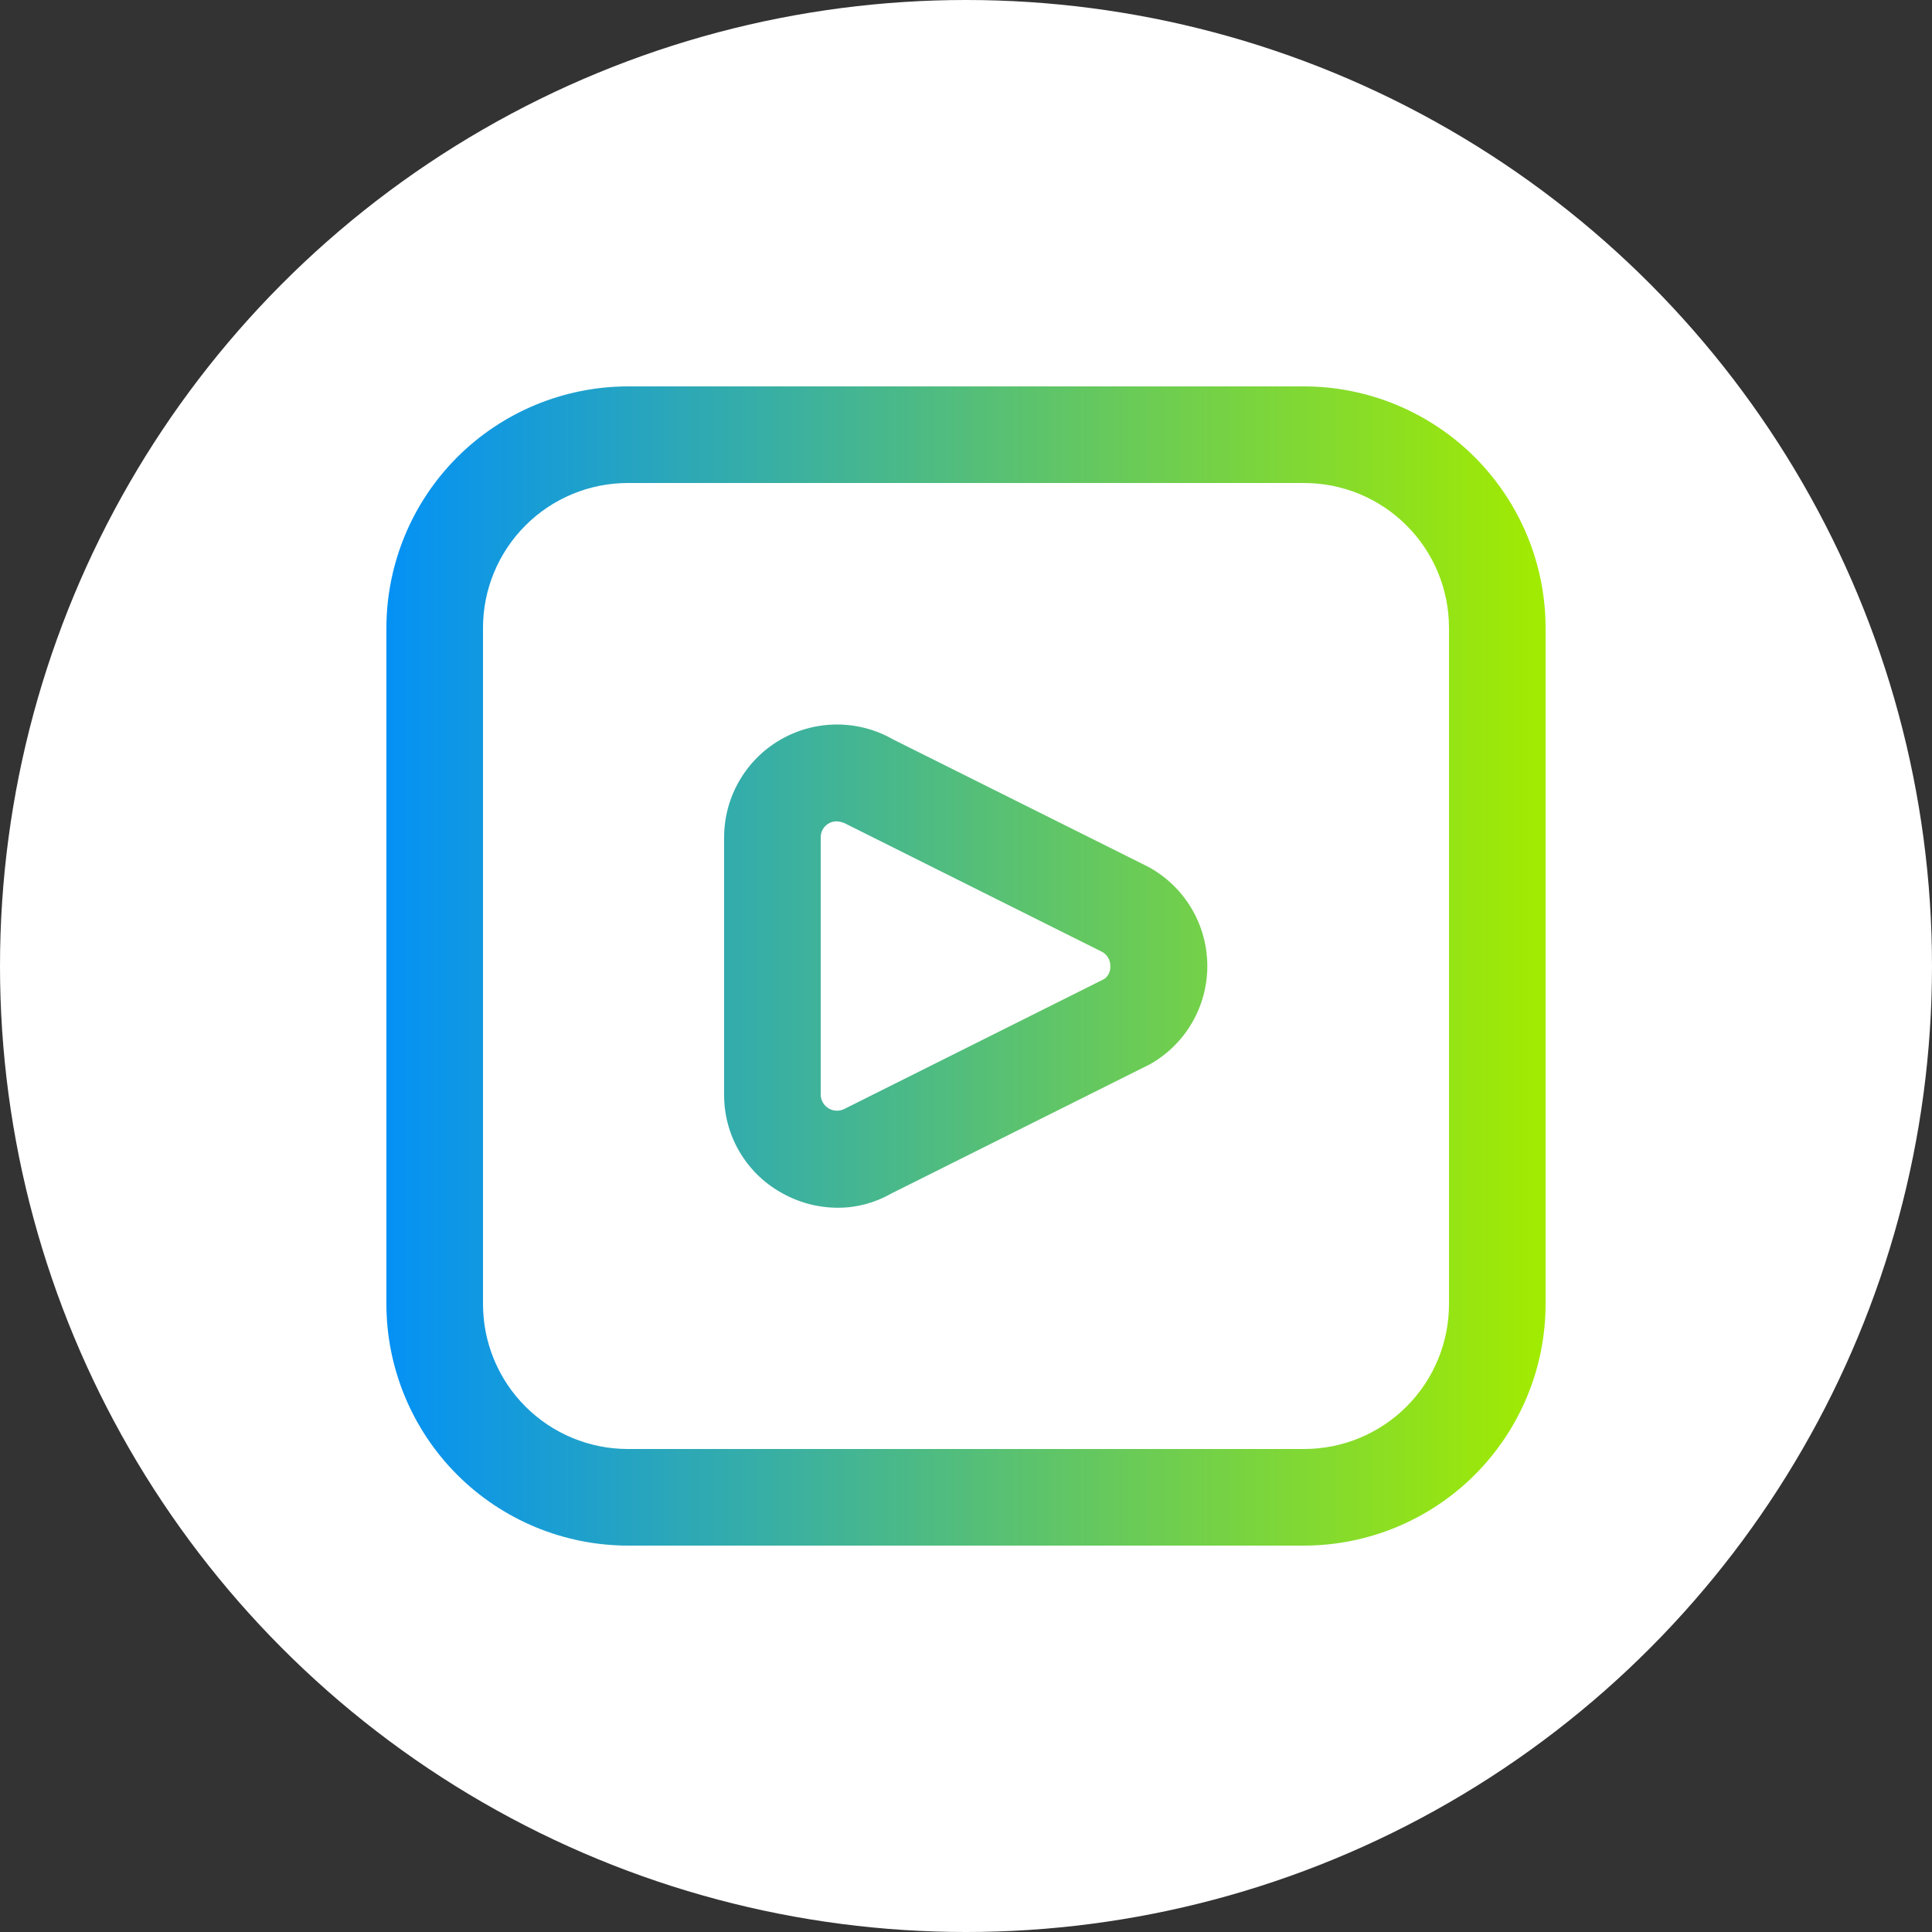
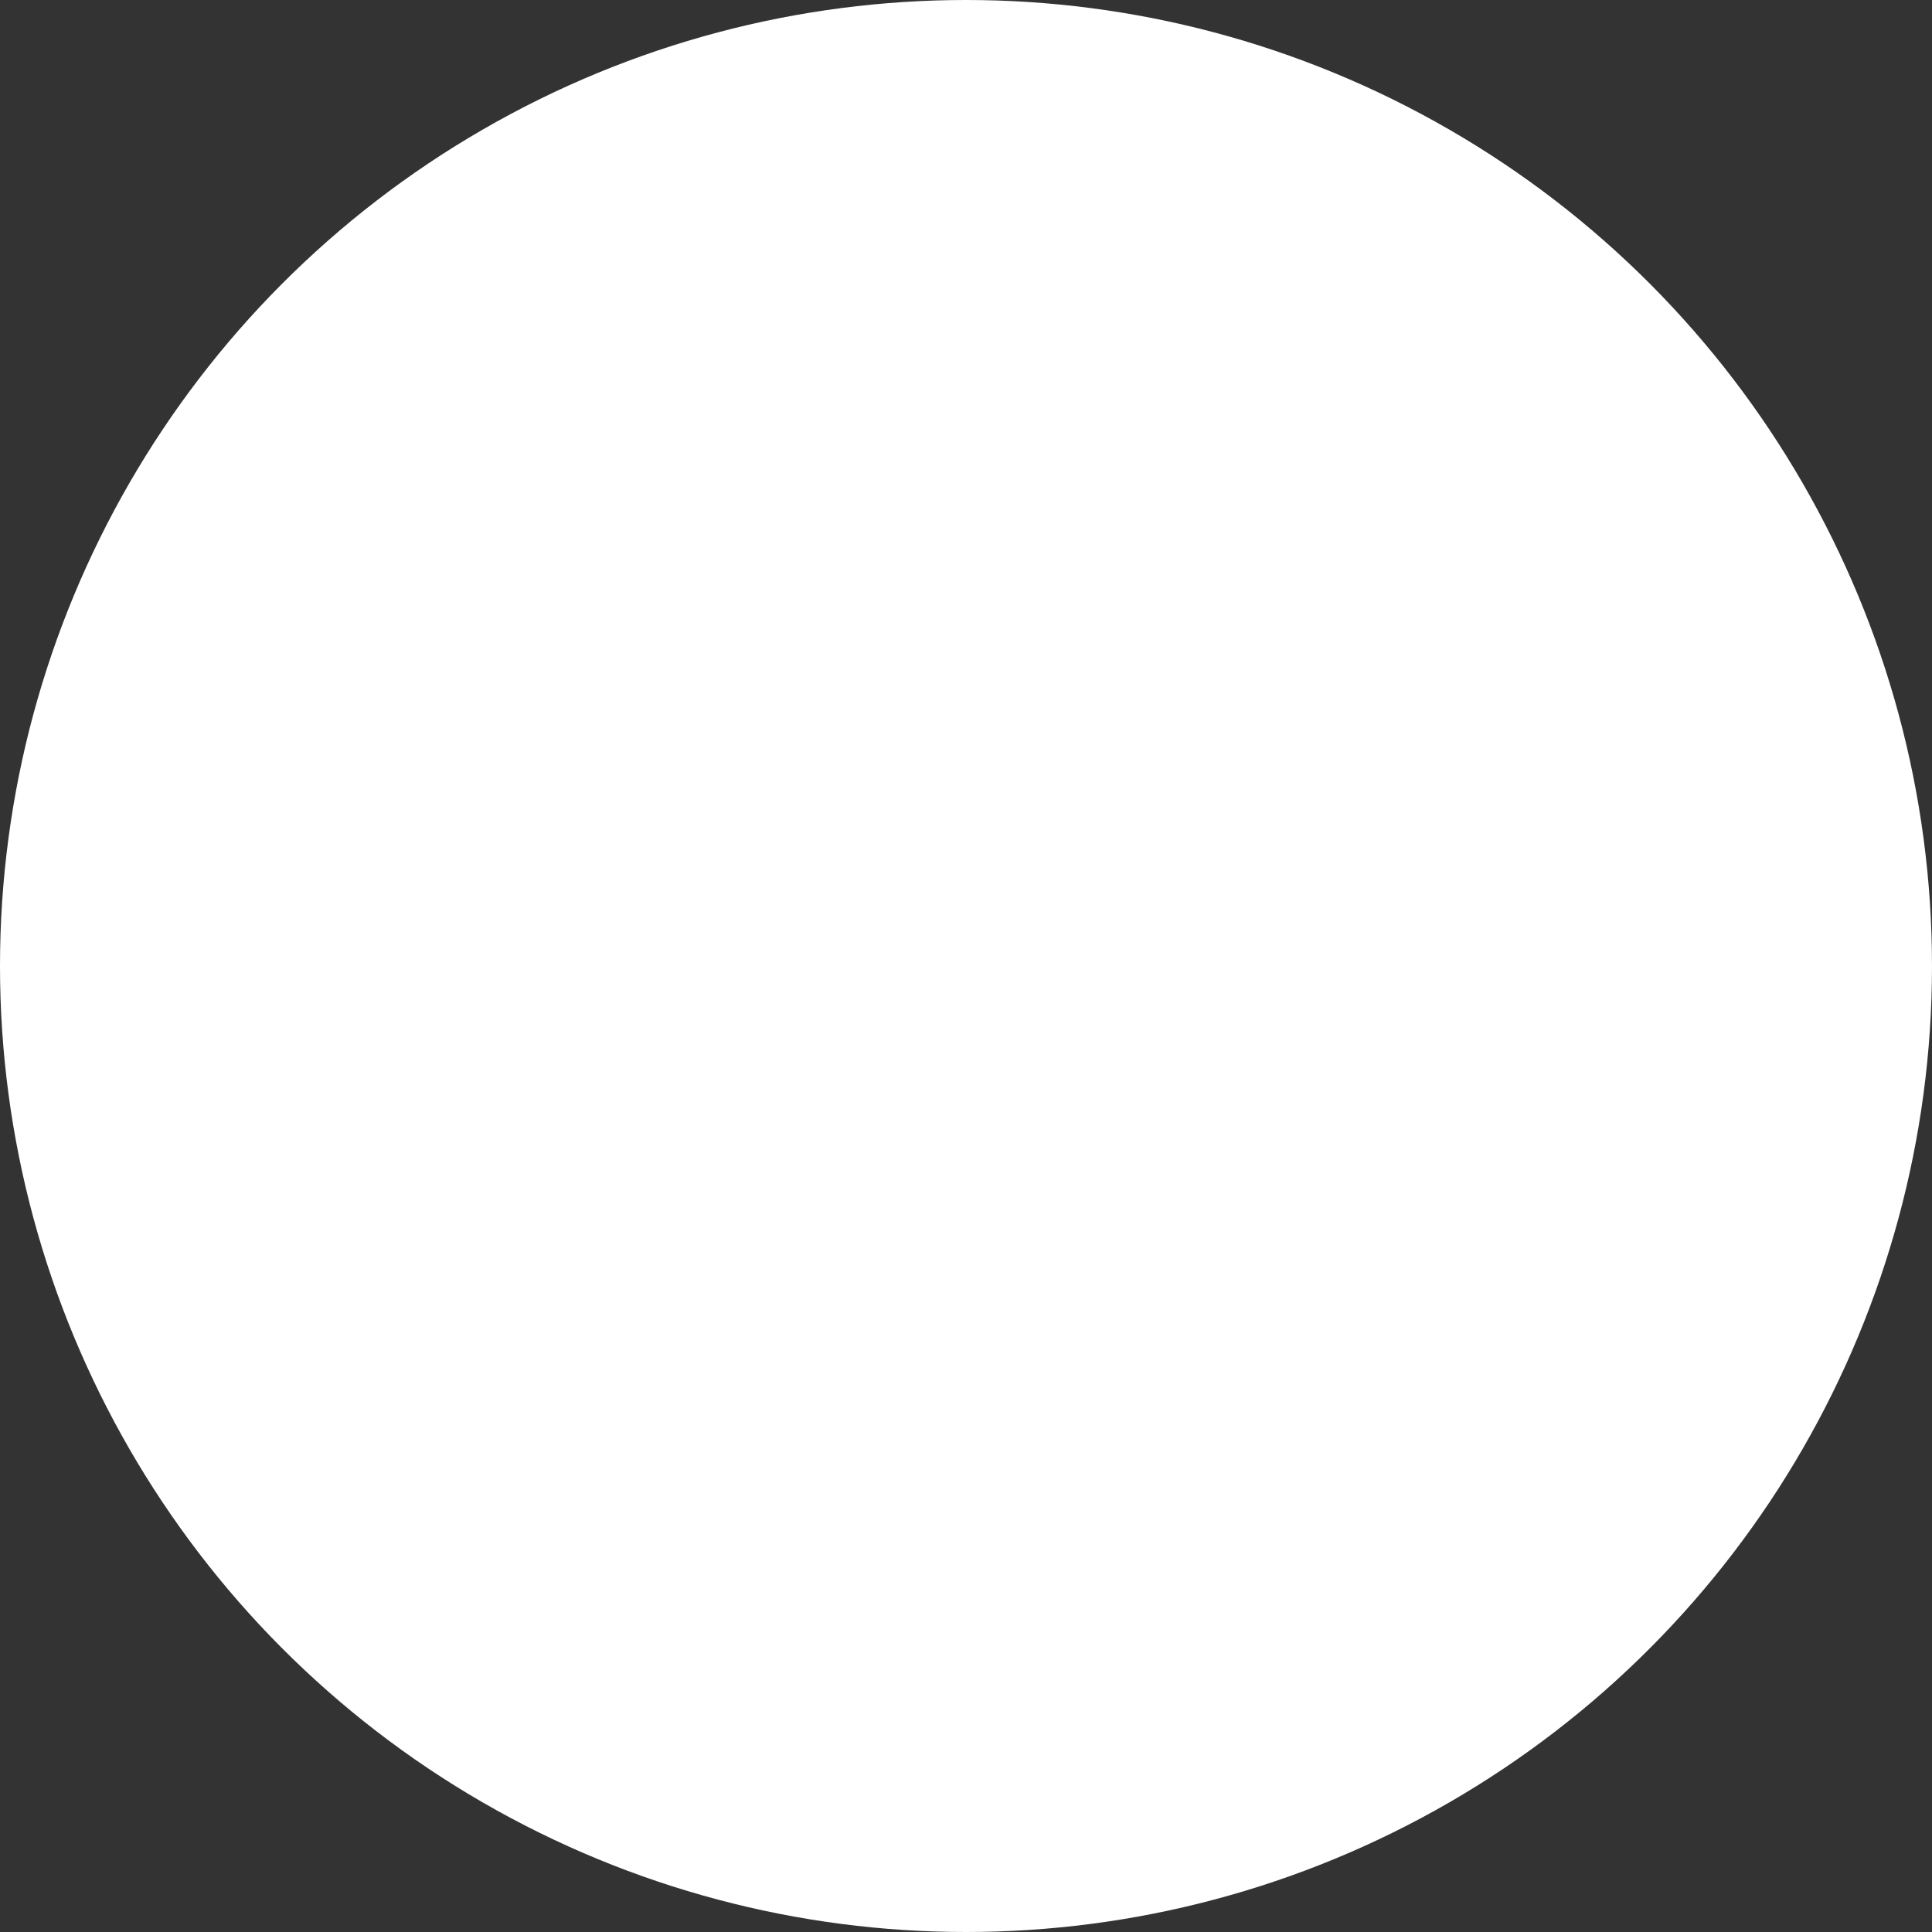
<svg xmlns="http://www.w3.org/2000/svg" width="40" height="40" viewBox="0 0 40 40" fill="none">
  <rect x="0" y="0" width="40" height="40" fill="#333333" stroke="none" />
  <circle cx="20" cy="20" r="20" fill="white" />
  <g clip-path="url(#clip0_0_1)">
-     <path d="M27 32H13C11.674 31.998 10.404 31.471 9.466 30.534C8.529 29.596 8.002 28.326 8 27V13C8.002 11.674 8.529 10.404 9.466 9.466C10.404 8.529 11.674 8.002 13 8H27C28.326 8.002 29.596 8.529 30.534 9.466C31.471 10.404 31.998 11.674 32 13V27C31.998 28.326 31.471 29.596 30.534 30.534C29.596 31.471 28.326 31.998 27 32ZM13 10C12.204 10 11.441 10.316 10.879 10.879C10.316 11.441 10 12.204 10 13V27C10 27.796 10.316 28.559 10.879 29.121C11.441 29.684 12.204 30 13 30H27C27.796 30 28.559 29.684 29.121 29.121C29.684 28.559 30 27.796 30 27V13C30 12.204 29.684 11.441 29.121 10.879C28.559 10.316 27.796 10 27 10H13ZM17.342 25.005C16.925 25.004 16.516 24.892 16.156 24.682C15.8 24.478 15.505 24.184 15.301 23.829C15.096 23.474 14.99 23.071 14.992 22.661V17.339C14.992 16.929 15.099 16.526 15.304 16.171C15.508 15.816 15.802 15.521 16.157 15.315C16.512 15.11 16.914 15.001 17.324 15C17.734 14.999 18.137 15.106 18.492 15.31L23.77 17.945C24.137 18.143 24.444 18.435 24.659 18.792C24.875 19.148 24.991 19.556 24.996 19.973C25.001 20.389 24.895 20.799 24.688 21.161C24.481 21.523 24.181 21.822 23.819 22.029L18.443 24.716C18.108 24.907 17.728 25.007 17.342 25.005ZM17.317 17.005C17.262 17.005 17.208 17.02 17.16 17.047C17.108 17.076 17.065 17.118 17.035 17.17C17.006 17.221 16.991 17.28 16.992 17.339V22.661C16.992 22.72 17.008 22.777 17.037 22.827C17.066 22.878 17.108 22.92 17.159 22.95C17.209 22.979 17.266 22.995 17.325 22.996C17.383 22.997 17.441 22.982 17.492 22.954L22.868 20.266C22.908 20.235 22.94 20.194 22.961 20.148C22.982 20.102 22.991 20.051 22.988 20C22.989 19.941 22.974 19.882 22.944 19.83C22.915 19.779 22.871 19.736 22.819 19.708L17.545 17.073C17.476 17.031 17.398 17.007 17.317 17.005Z" fill="url(#paint0_linear_0_1)" />
+     <path d="M27 32H13C11.674 31.998 10.404 31.471 9.466 30.534C8.529 29.596 8.002 28.326 8 27V13C8.002 11.674 8.529 10.404 9.466 9.466C10.404 8.529 11.674 8.002 13 8H27C28.326 8.002 29.596 8.529 30.534 9.466C31.471 10.404 31.998 11.674 32 13V27C31.998 28.326 31.471 29.596 30.534 30.534C29.596 31.471 28.326 31.998 27 32ZM13 10C12.204 10 11.441 10.316 10.879 10.879C10.316 11.441 10 12.204 10 13V27C10 27.796 10.316 28.559 10.879 29.121C11.441 29.684 12.204 30 13 30H27C27.796 30 28.559 29.684 29.121 29.121C29.684 28.559 30 27.796 30 27V13C30 12.204 29.684 11.441 29.121 10.879C28.559 10.316 27.796 10 27 10H13ZM17.342 25.005C16.925 25.004 16.516 24.892 16.156 24.682C15.8 24.478 15.505 24.184 15.301 23.829C15.096 23.474 14.99 23.071 14.992 22.661V17.339C14.992 16.929 15.099 16.526 15.304 16.171C16.512 15.11 16.914 15.001 17.324 15C17.734 14.999 18.137 15.106 18.492 15.31L23.77 17.945C24.137 18.143 24.444 18.435 24.659 18.792C24.875 19.148 24.991 19.556 24.996 19.973C25.001 20.389 24.895 20.799 24.688 21.161C24.481 21.523 24.181 21.822 23.819 22.029L18.443 24.716C18.108 24.907 17.728 25.007 17.342 25.005ZM17.317 17.005C17.262 17.005 17.208 17.02 17.16 17.047C17.108 17.076 17.065 17.118 17.035 17.17C17.006 17.221 16.991 17.28 16.992 17.339V22.661C16.992 22.72 17.008 22.777 17.037 22.827C17.066 22.878 17.108 22.92 17.159 22.95C17.209 22.979 17.266 22.995 17.325 22.996C17.383 22.997 17.441 22.982 17.492 22.954L22.868 20.266C22.908 20.235 22.94 20.194 22.961 20.148C22.982 20.102 22.991 20.051 22.988 20C22.989 19.941 22.974 19.882 22.944 19.83C22.915 19.779 22.871 19.736 22.819 19.708L17.545 17.073C17.476 17.031 17.398 17.007 17.317 17.005Z" fill="url(#paint0_linear_0_1)" />
  </g>
  <defs>
    <linearGradient id="paint0_linear_0_1" x1="8" y1="20" x2="32" y2="20" gradientUnits="userSpaceOnUse">
      <stop stop-color="#0491F5" />
      <stop offset="1" stop-color="#A2EB00" />
    </linearGradient>
    <clipPath id="clip0_0_1">
-       <rect width="24" height="24" fill="white" transform="translate(8 8)" />
-     </clipPath>
+       </clipPath>
  </defs>
</svg>